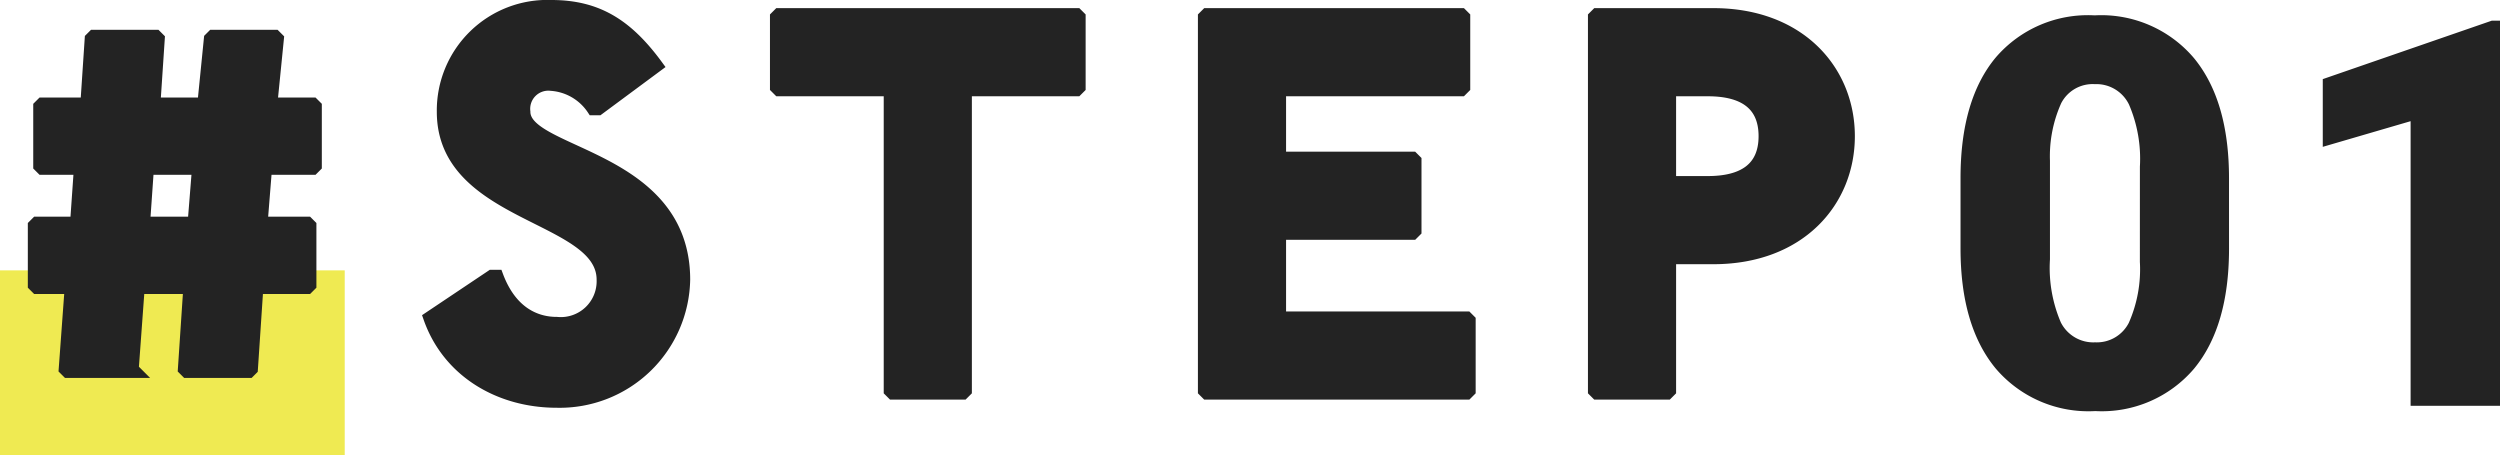
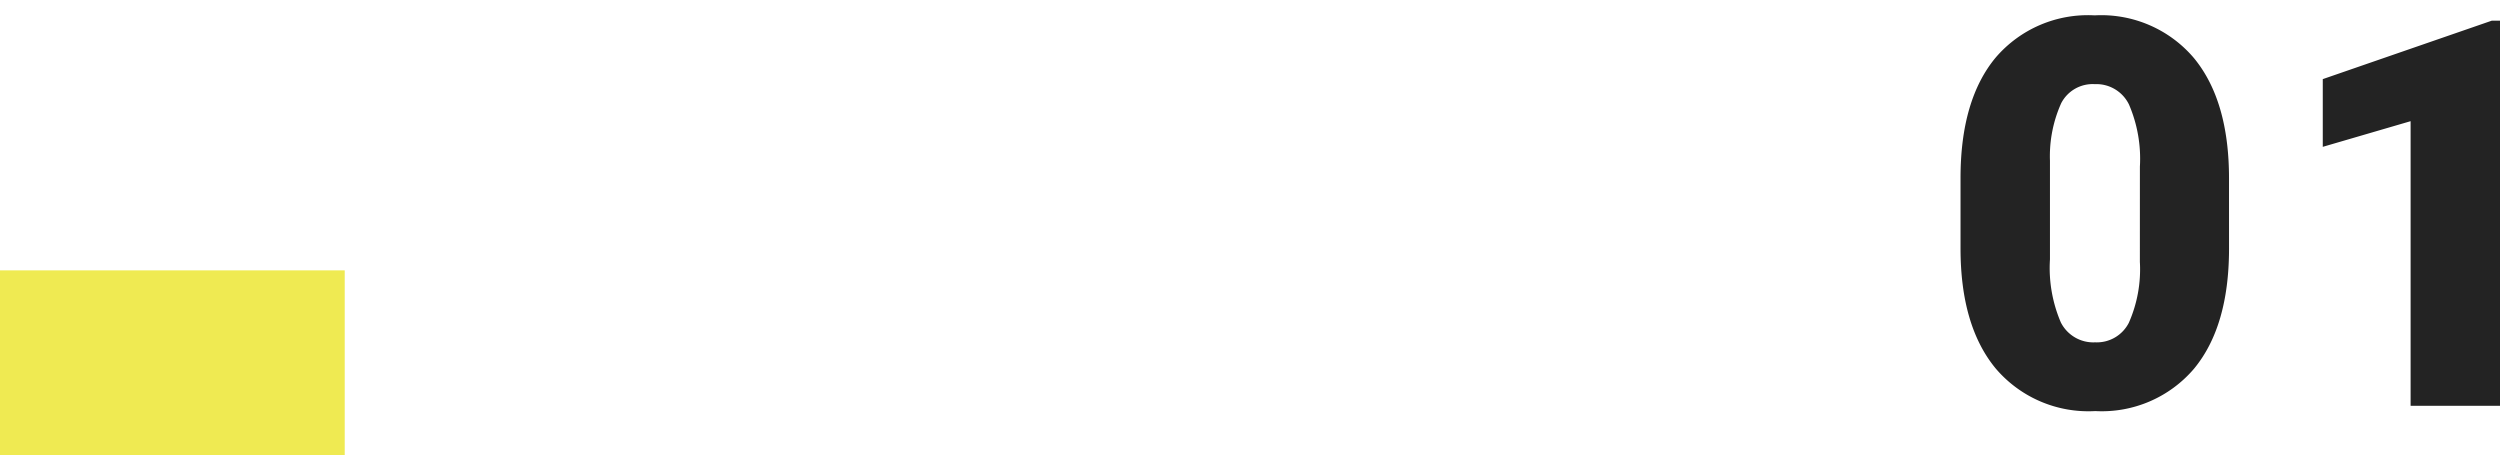
<svg xmlns="http://www.w3.org/2000/svg" width="203.061" height="36.96" viewBox="0 0 203.061 36.96">
  <g id="con1-num01" transform="translate(-409 -1623.04)">
    <g id="グループ_70208" data-name="グループ 70208">
      <rect id="長方形_30089" data-name="長方形 30089" width="28" height="15" transform="translate(409 1645)" fill="#efea52" />
-       <path id="パス_167085" data-name="パス 167085" d="M2.42-23.54l-.22.22v4.84l.22.22H5.5l-.308,4.4H1.98l-.22.22V-8.8l.22.22H4.752l-.484,6.6.22.22h5.5l-.22-.22.484-6.6h4.136l-.44,6.6.22.22h5.06l.22-.22.44-6.6H23.98l.22-.22v-4.84l-.22-.22H20.24l.352-4.4H24.42l.22-.22v-4.84l-.22-.22H21.032l.528-5.28-.22-.22H16.28l-.22.22-.528,5.28h-4l.352-5.28-.22-.22H6.6l-.22.22-.352,5.28ZM11-18.26h4.092l-.352,4.4H10.692ZM47.608-23.1l4.752-3.52c-2.42-3.3-4.84-4.84-8.58-4.84a8.479,8.479,0,0,0-8.8,8.58c0,8.58,12.98,8.36,12.98,13.64a3.41,3.41,0,0,1-3.74,3.52c-1.76,0-3.74-.88-4.84-3.828h-.44L33.88-6.16C35.42-1.76,39.6.66,44.22.66a10.1,10.1,0,0,0,10.34-9.9c0-10.12-12.98-10.12-12.98-13.64a1.973,1.973,0,0,1,2.2-2.2,4.439,4.439,0,0,1,3.388,1.98ZM62.26-30.8l-.22.22v5.72l.22.22h9.02V-.22L71.5,0h5.72l.22-.22V-24.64h9.02l.22-.22v-5.72l-.22-.22Zm34.76,0-.22.22V-.22l.22.22h21.12l.22-.22V-5.94l-.22-.22H102.96v-6.82h10.78l.22-.22v-5.72l-.22-.22H102.96v-5.5H117.7l.22-.22v-5.72l-.22-.22Zm31.68,0-.22.22V-.22l.22.22h5.72l.22-.22V-11h3.52c7.04,0,11-4.62,11-9.9s-3.96-9.9-11-9.9Zm5.94,6.16h3.08c2.86,0,4.62,1.1,4.62,3.74s-1.76,3.74-4.62,3.74h-3.08Z" transform="translate(410 1655)" fill="#232323" stroke="#232323" stroke-width="1" />
      <path id="パス_167086" data-name="パス 167086" d="M-2.948-12.783q0,6.338-2.847,9.775A9.837,9.837,0,0,1-13.819.43,9.89,9.89,0,0,1-21.9-3.029q-2.857-3.459-2.857-9.754V-18.5q0-6.338,2.847-9.775a9.862,9.862,0,0,1,8.046-3.437,9.866,9.866,0,0,1,8.057,3.459q2.857,3.459,2.857,9.775Zm-7.24-6.639a11.157,11.157,0,0,0-.881-5.038,2.944,2.944,0,0,0-2.793-1.665,2.874,2.874,0,0,0-2.718,1.547,10.51,10.51,0,0,0-.913,4.684V-11.9a11.241,11.241,0,0,0,.881,5.124,2.956,2.956,0,0,0,2.793,1.622A2.916,2.916,0,0,0-11.09-6.735a10.731,10.731,0,0,0,.9-4.952ZM19.061,0H11.8V-23.117L4.666-21.033v-5.5l13.729-4.748h.666Z" transform="translate(593 1656)" fill="#232323" />
    </g>
  </g>
</svg>